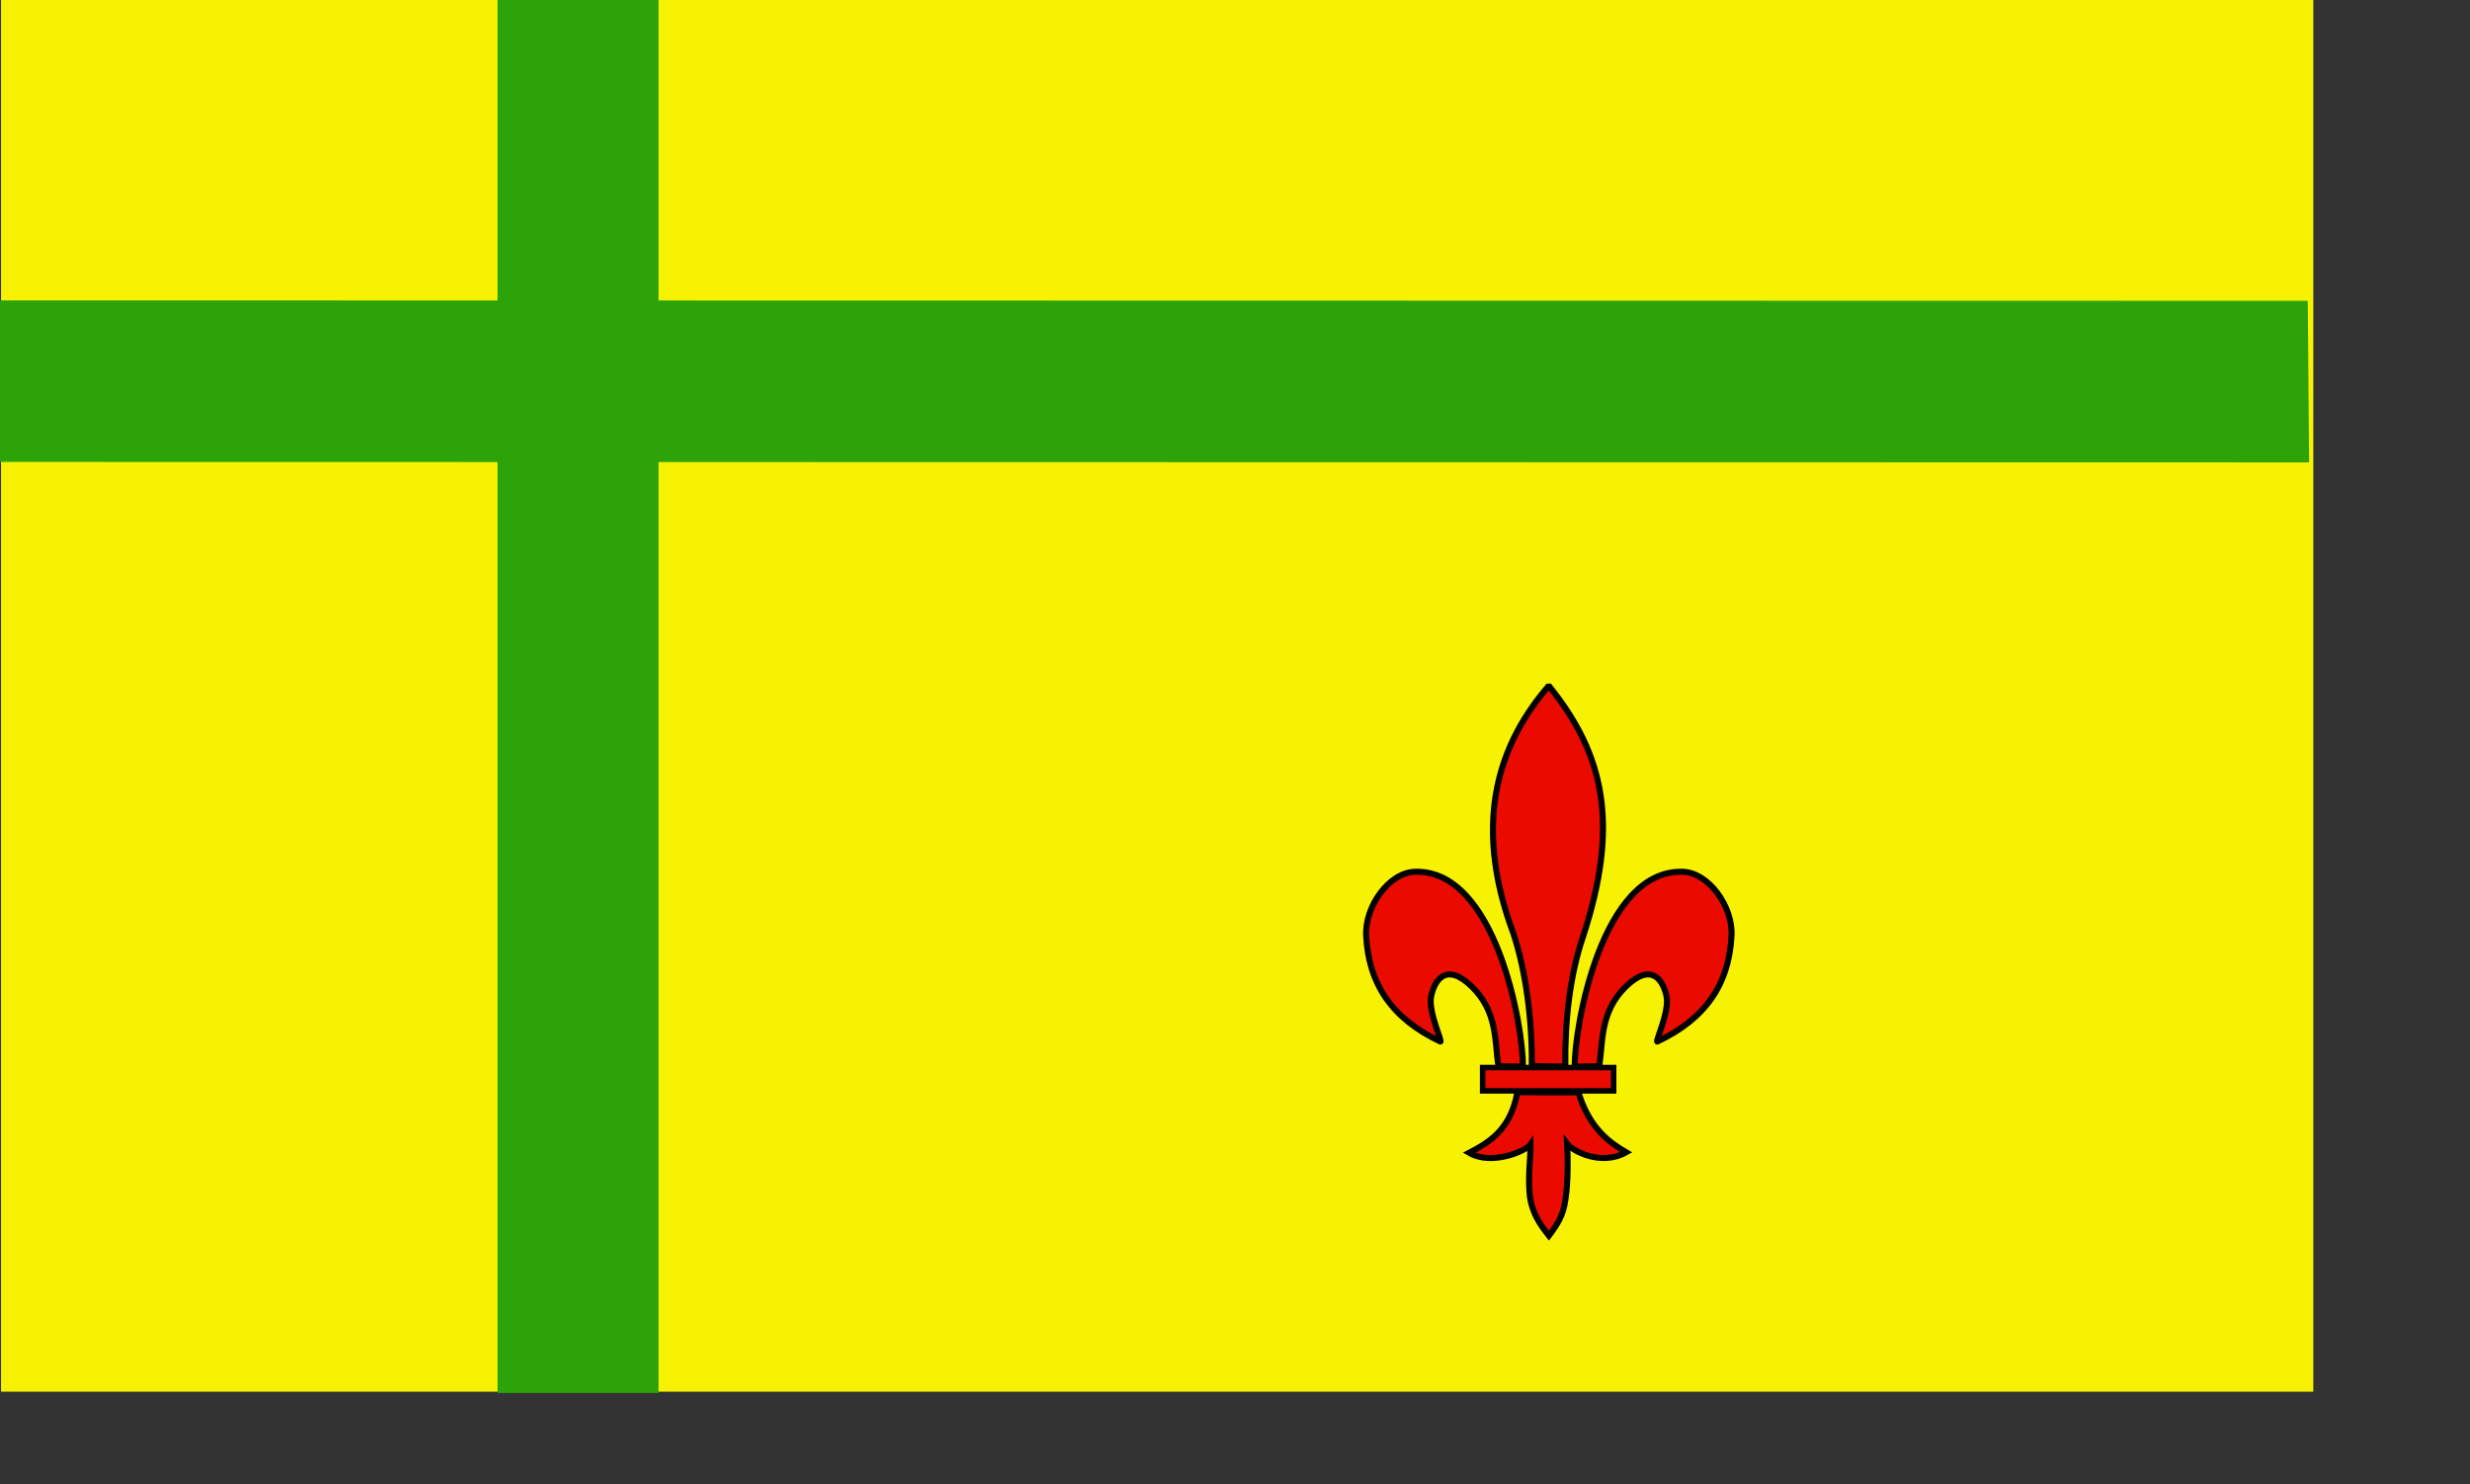
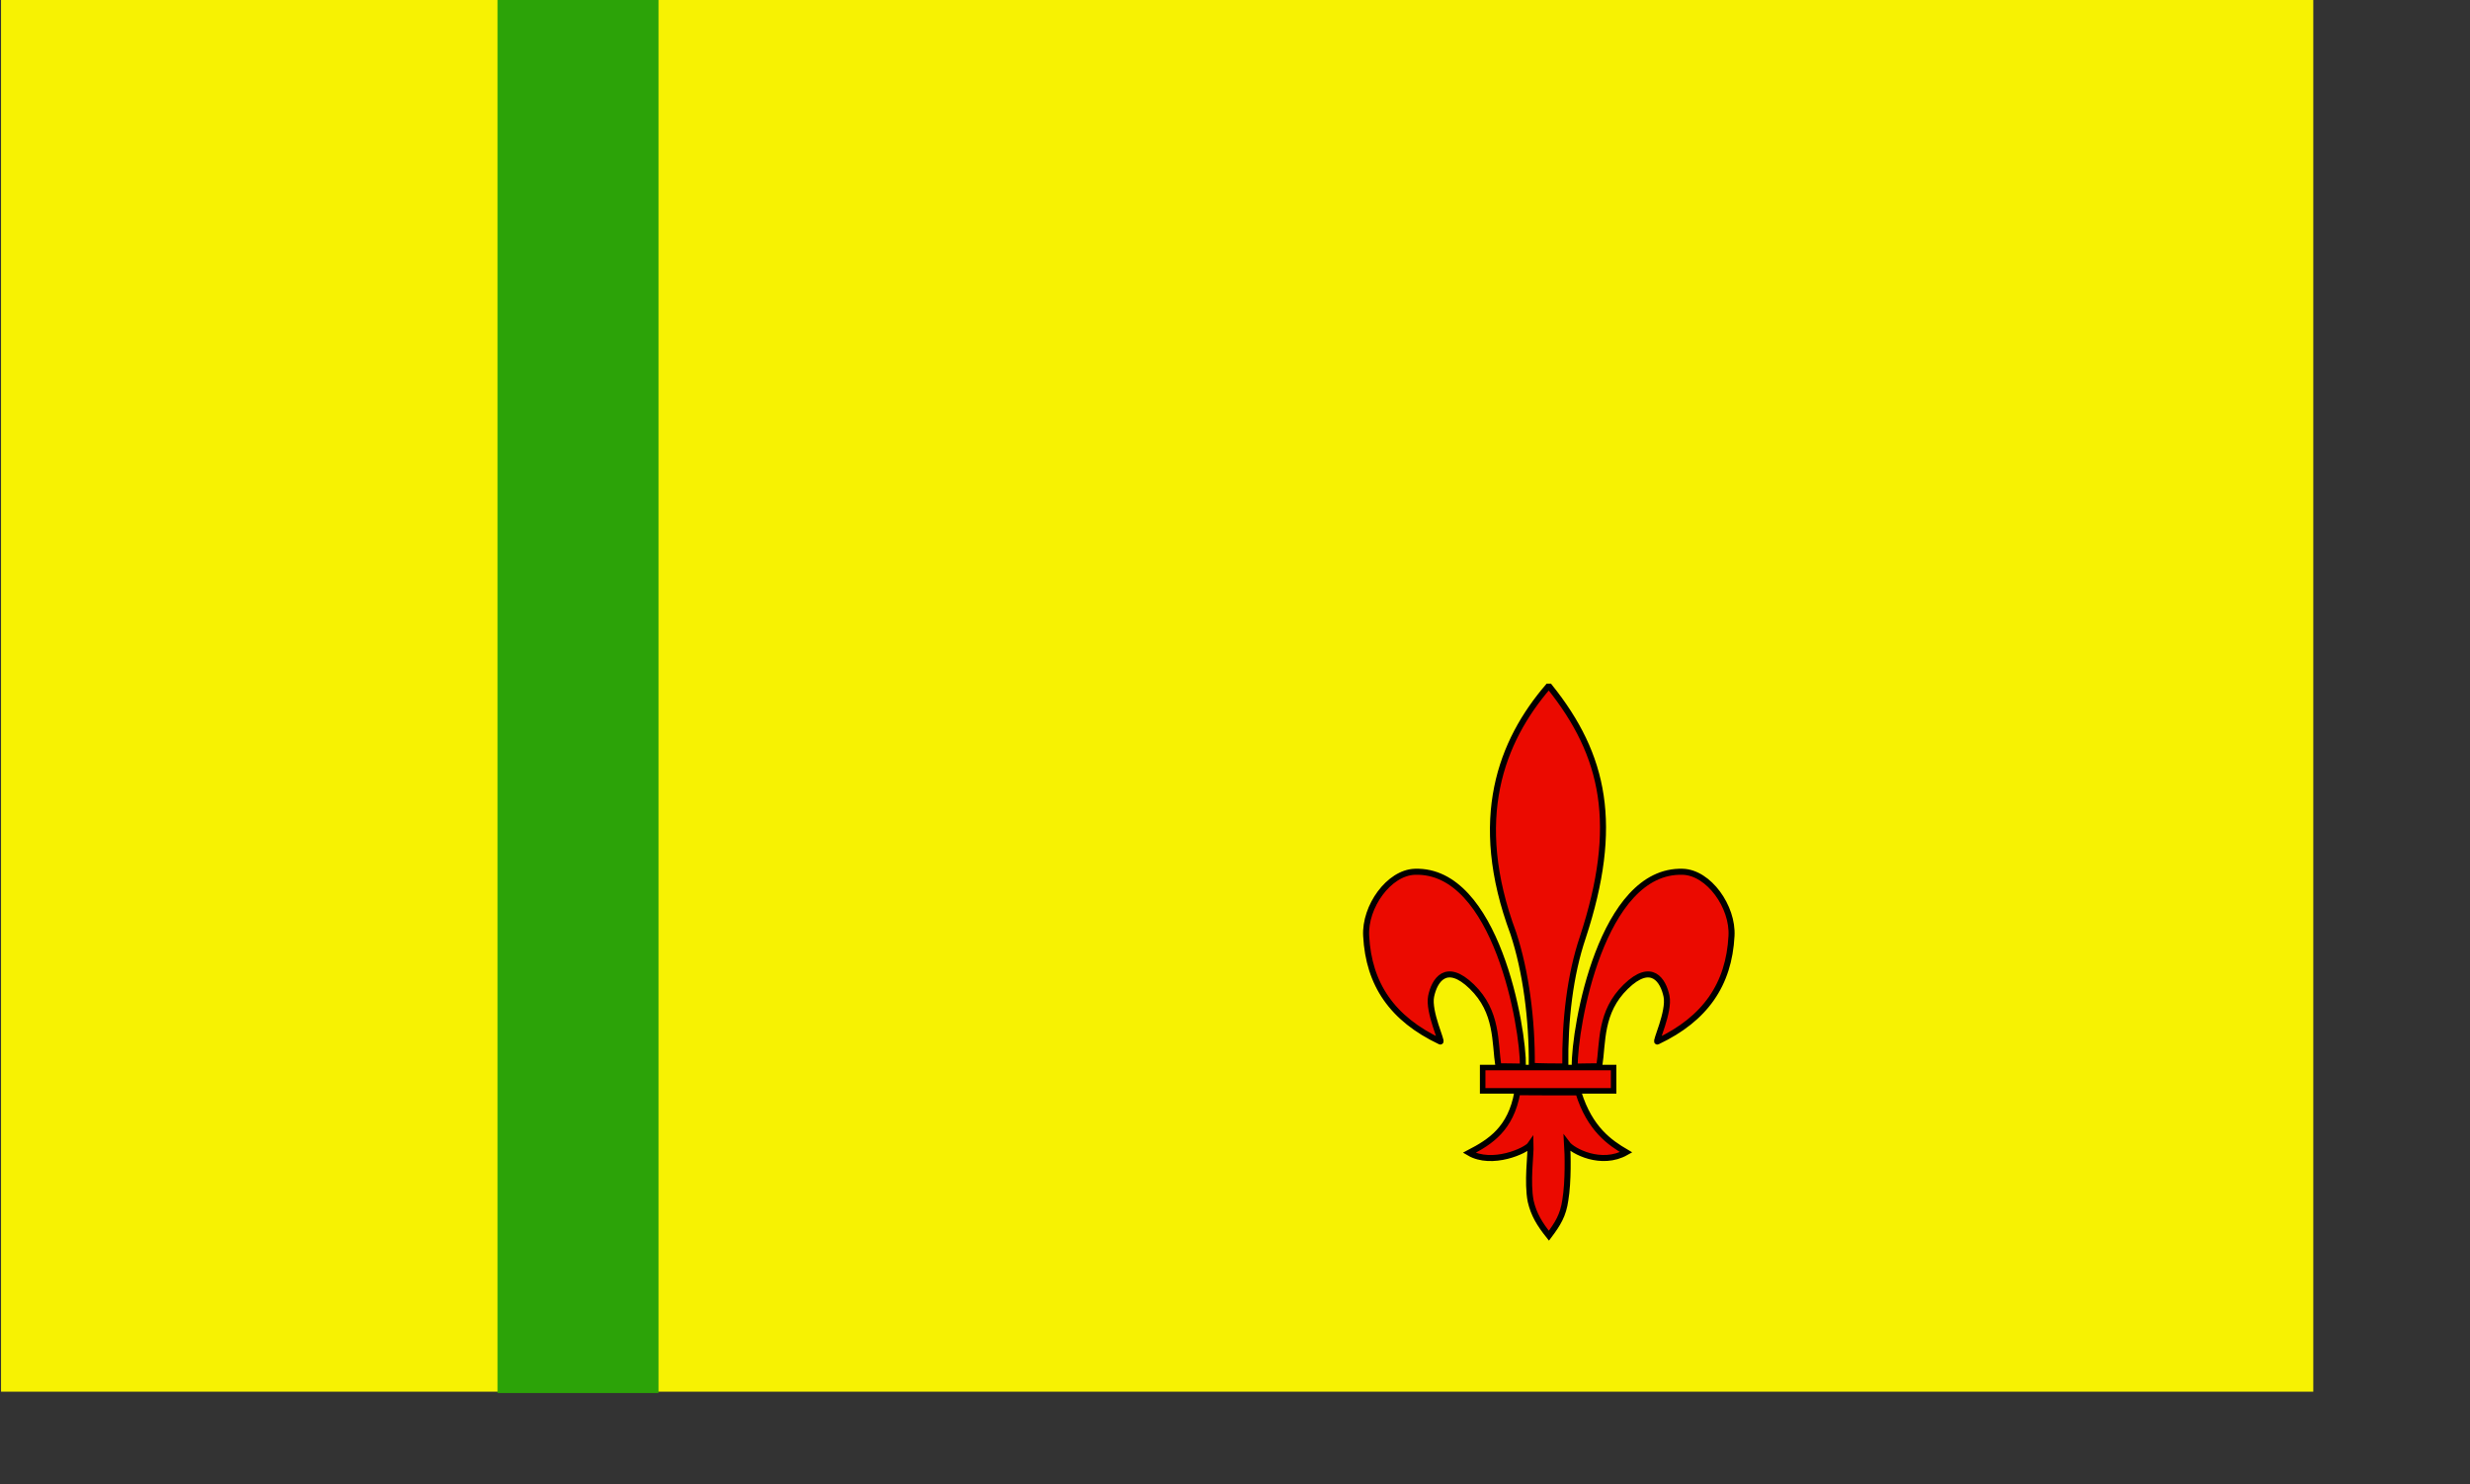
<svg xmlns="http://www.w3.org/2000/svg" xmlns:ns1="http://inkscape.sourceforge.net/DTD/sodipodi-0.dtd" xmlns:ns2="http://www.inkscape.org/namespaces/inkscape" height="6.1cm" id="svg1350" ns1:docbase="D:\Mis documentos\Comptabilitat\Tercer Examen\Wikipedia anglesa\Bèlgica" ns1:docname="Copia de france_picardie.svg" ns1:version="0.32" width="10.15cm" ns2:version="0.43">
  <rect width="100%" height="100%" fill="#333333" stroke="none" />
  <defs id="defs1352">
    <defs id="defs5117" />
    <ns1:namedview id="namedview5116" />
  </defs>
  <ns1:namedview bordercolor="#000000" borderlayer="top" borderopacity="1" id="base" showgrid="false" ns2:zoom="1.7257196" ns2:cx="264.47332" ns2:cy="93.642022" ns2:window-width="808" ns2:window-height="540" ns2:window-x="66" ns2:window-y="87" ns2:current-layer="g5486" />
  <rect y="-0.654" x="0.162" width="359.121" style="font-size:12px;fill:#f7f202;fill-rule:evenodd;fill-opacity:1" id="rect625" height="216.796" />
  <path d="M 257.423,161.755 C 264.866,158.23 268.53,152.893 268.924,145.359 C 269.176,140.83 265.399,135.518 261.355,135.395 C 248.723,134.986 244.499,159.636 244.575,165.652 C 245.109,165.65 247.737,165.587 248.388,165.618 C 248.964,161.818 248.47,157.163 252.506,153.238 C 256.543,149.313 258.328,152.304 258.832,154.719 C 259.337,157.135 256.969,162.001 257.423,161.755 L 257.423,161.755 L 257.423,161.755 L 257.423,161.755 L 257.423,161.755 L 257.423,161.755 z " id="path619" ns1:nodetypes="cssccssccccc" style="font-size:12px;fill:#eb0a00;fill-rule:evenodd;stroke:#000000;stroke-width:0.936;fill-opacity:1" />
  <path d="M 223.684,161.755 C 216.241,158.23 212.577,152.893 212.183,145.359 C 211.931,140.83 215.708,135.518 219.752,135.395 C 232.384,134.986 236.608,159.636 236.532,165.652 C 235.998,165.65 233.37,165.587 232.718,165.618 C 232.143,161.818 232.637,157.163 228.601,153.238 C 224.564,149.313 222.779,152.304 222.275,154.719 C 221.77,157.135 224.138,162.001 223.684,161.755 L 223.684,161.755 L 223.684,161.755 L 223.684,161.755 L 223.684,161.755 L 223.684,161.755 z " id="path620" ns1:nodetypes="cssccssccccc" style="font-size:12px;fill:#eb0a00;fill-rule:evenodd;stroke:#000000;stroke-width:0.936;fill-opacity:1" />
  <path d="M 240.658,106.644 C 249.242,117.326 251.547,128.191 245.824,145.594 C 243.861,151.407 243.03,158.383 243.111,165.633 C 242.28,165.656 238.743,165.607 237.905,165.536 C 237.978,158.374 236.986,150.837 235.03,144.927 C 228.403,127.154 233.179,115.099 240.431,106.644 L 240.545,106.644 L 240.658,106.644 L 240.658,106.644 z " id="path621" ns1:nodetypes="cccccccc" style="font-size:12px;fill:#eb0a00;fill-rule:evenodd;stroke:#000000;stroke-width:0.936;fill-opacity:1" />
  <path d="M 245.168,169.737 C 246.926,175.351 250.027,177.473 252.563,178.959 C 248.698,181.149 244.232,178.771 243.391,177.639 C 243.493,179.221 243.598,183.499 243.115,186.388 C 242.788,188.717 241.961,190.059 240.564,191.918 C 239.115,190.102 238.22,188.639 237.737,186.575 C 237.15,183.579 237.771,179.33 237.719,177.744 C 237.049,178.73 231.704,181.104 228.186,179.041 C 231.461,177.333 234.634,175.344 235.667,169.632 C 236.05,169.661 244.203,169.655 245.168,169.655 L 245.168,169.737 L 245.168,169.737 L 245.168,169.737 L 245.168,169.737 L 245.168,169.737 z " id="path622" ns1:nodetypes="cccccccccccccc" style="font-size:12px;fill:#eb0a00;fill-rule:evenodd;stroke:#000000;stroke-width:0.936;fill-opacity:1" />
  <rect height="3.621" id="rect623" style="font-size:12px;fill:#eb0a00;fill-rule:evenodd;stroke:#000000;stroke-width:0.857;fill-opacity:1" width="20.339" x="230.276" y="165.801" />
  <g id="g5486" transform="matrix(9.836889e-2,0,0,1.013,-1.657,-0.47)">
    <rect height="213.996" id="rect5487" style="font-size:12px;fill:#2ca308;fill-opacity:1;fill-rule:evenodd" width="254.228" x="802.399" y="0.039" />
-     <rect y="-3656.544" x="46.706" width="24.868" style="font-size:12px;fill:#2ca308;fill-opacity:1;fill-rule:evenodd" id="rect2681" height="3648.283" transform="matrix(8.53952e-2,0.996,-1,-1.795713e-5,0,0)" />
  </g>
</svg>